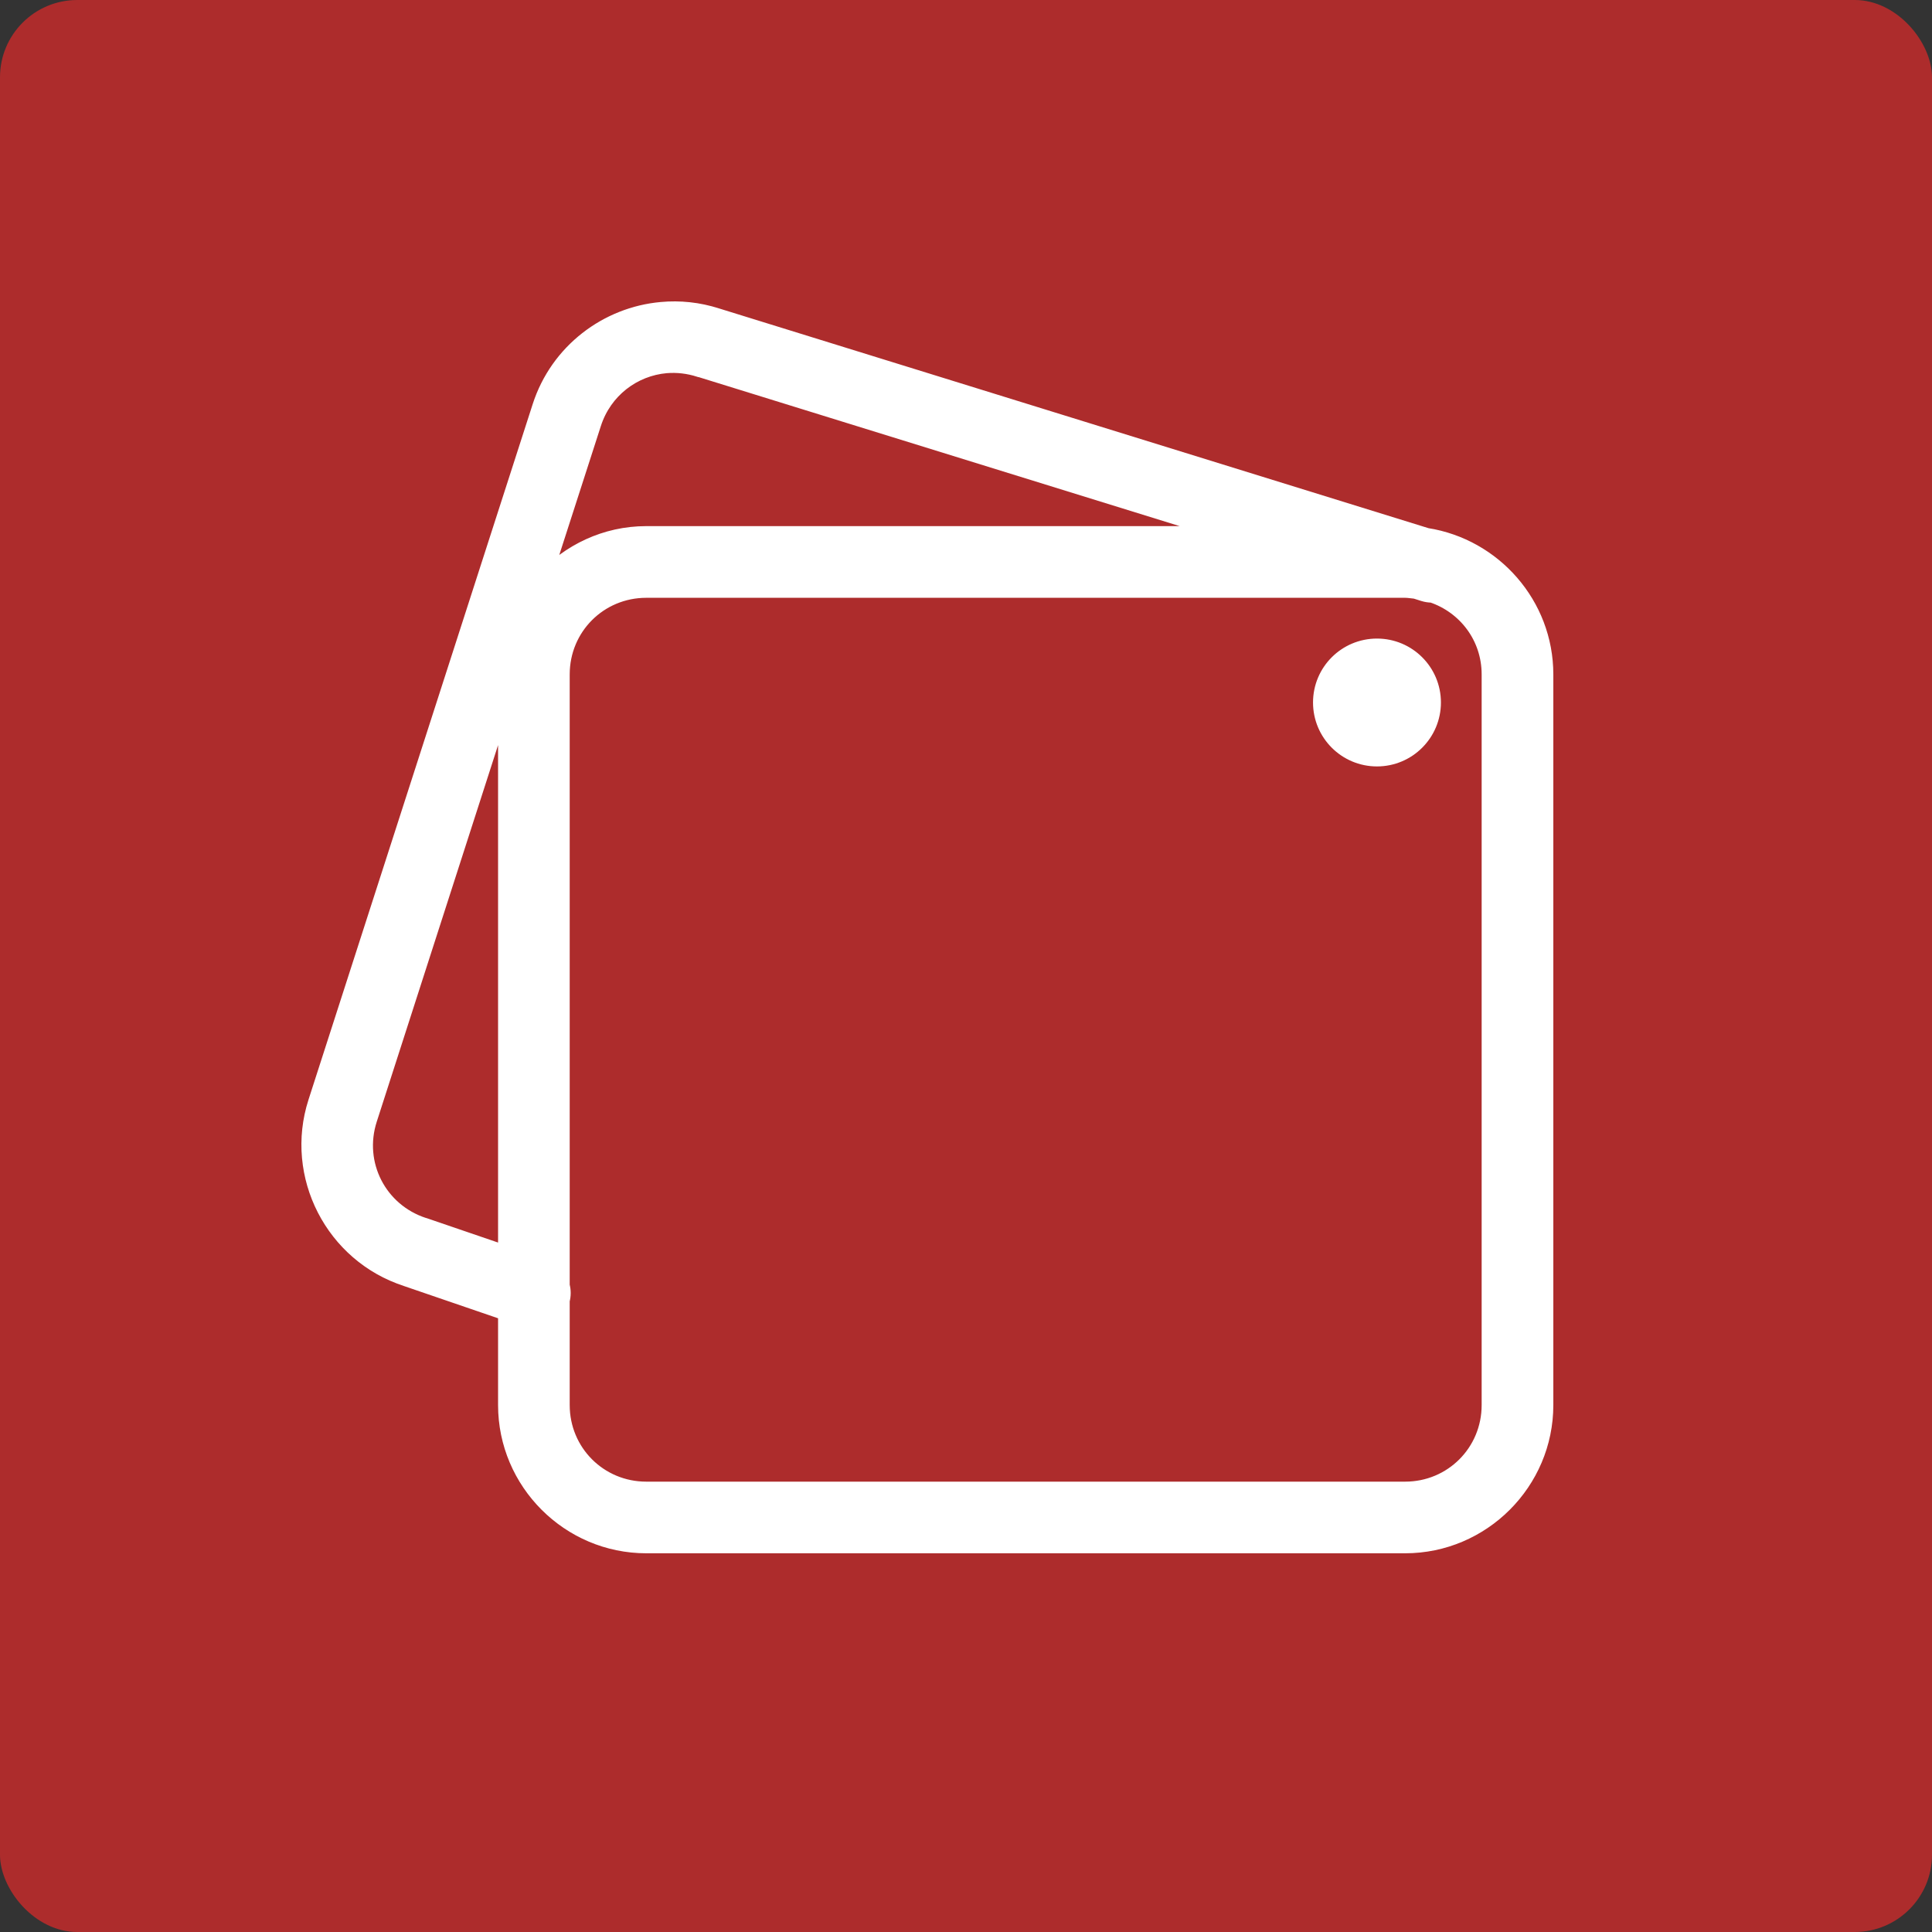
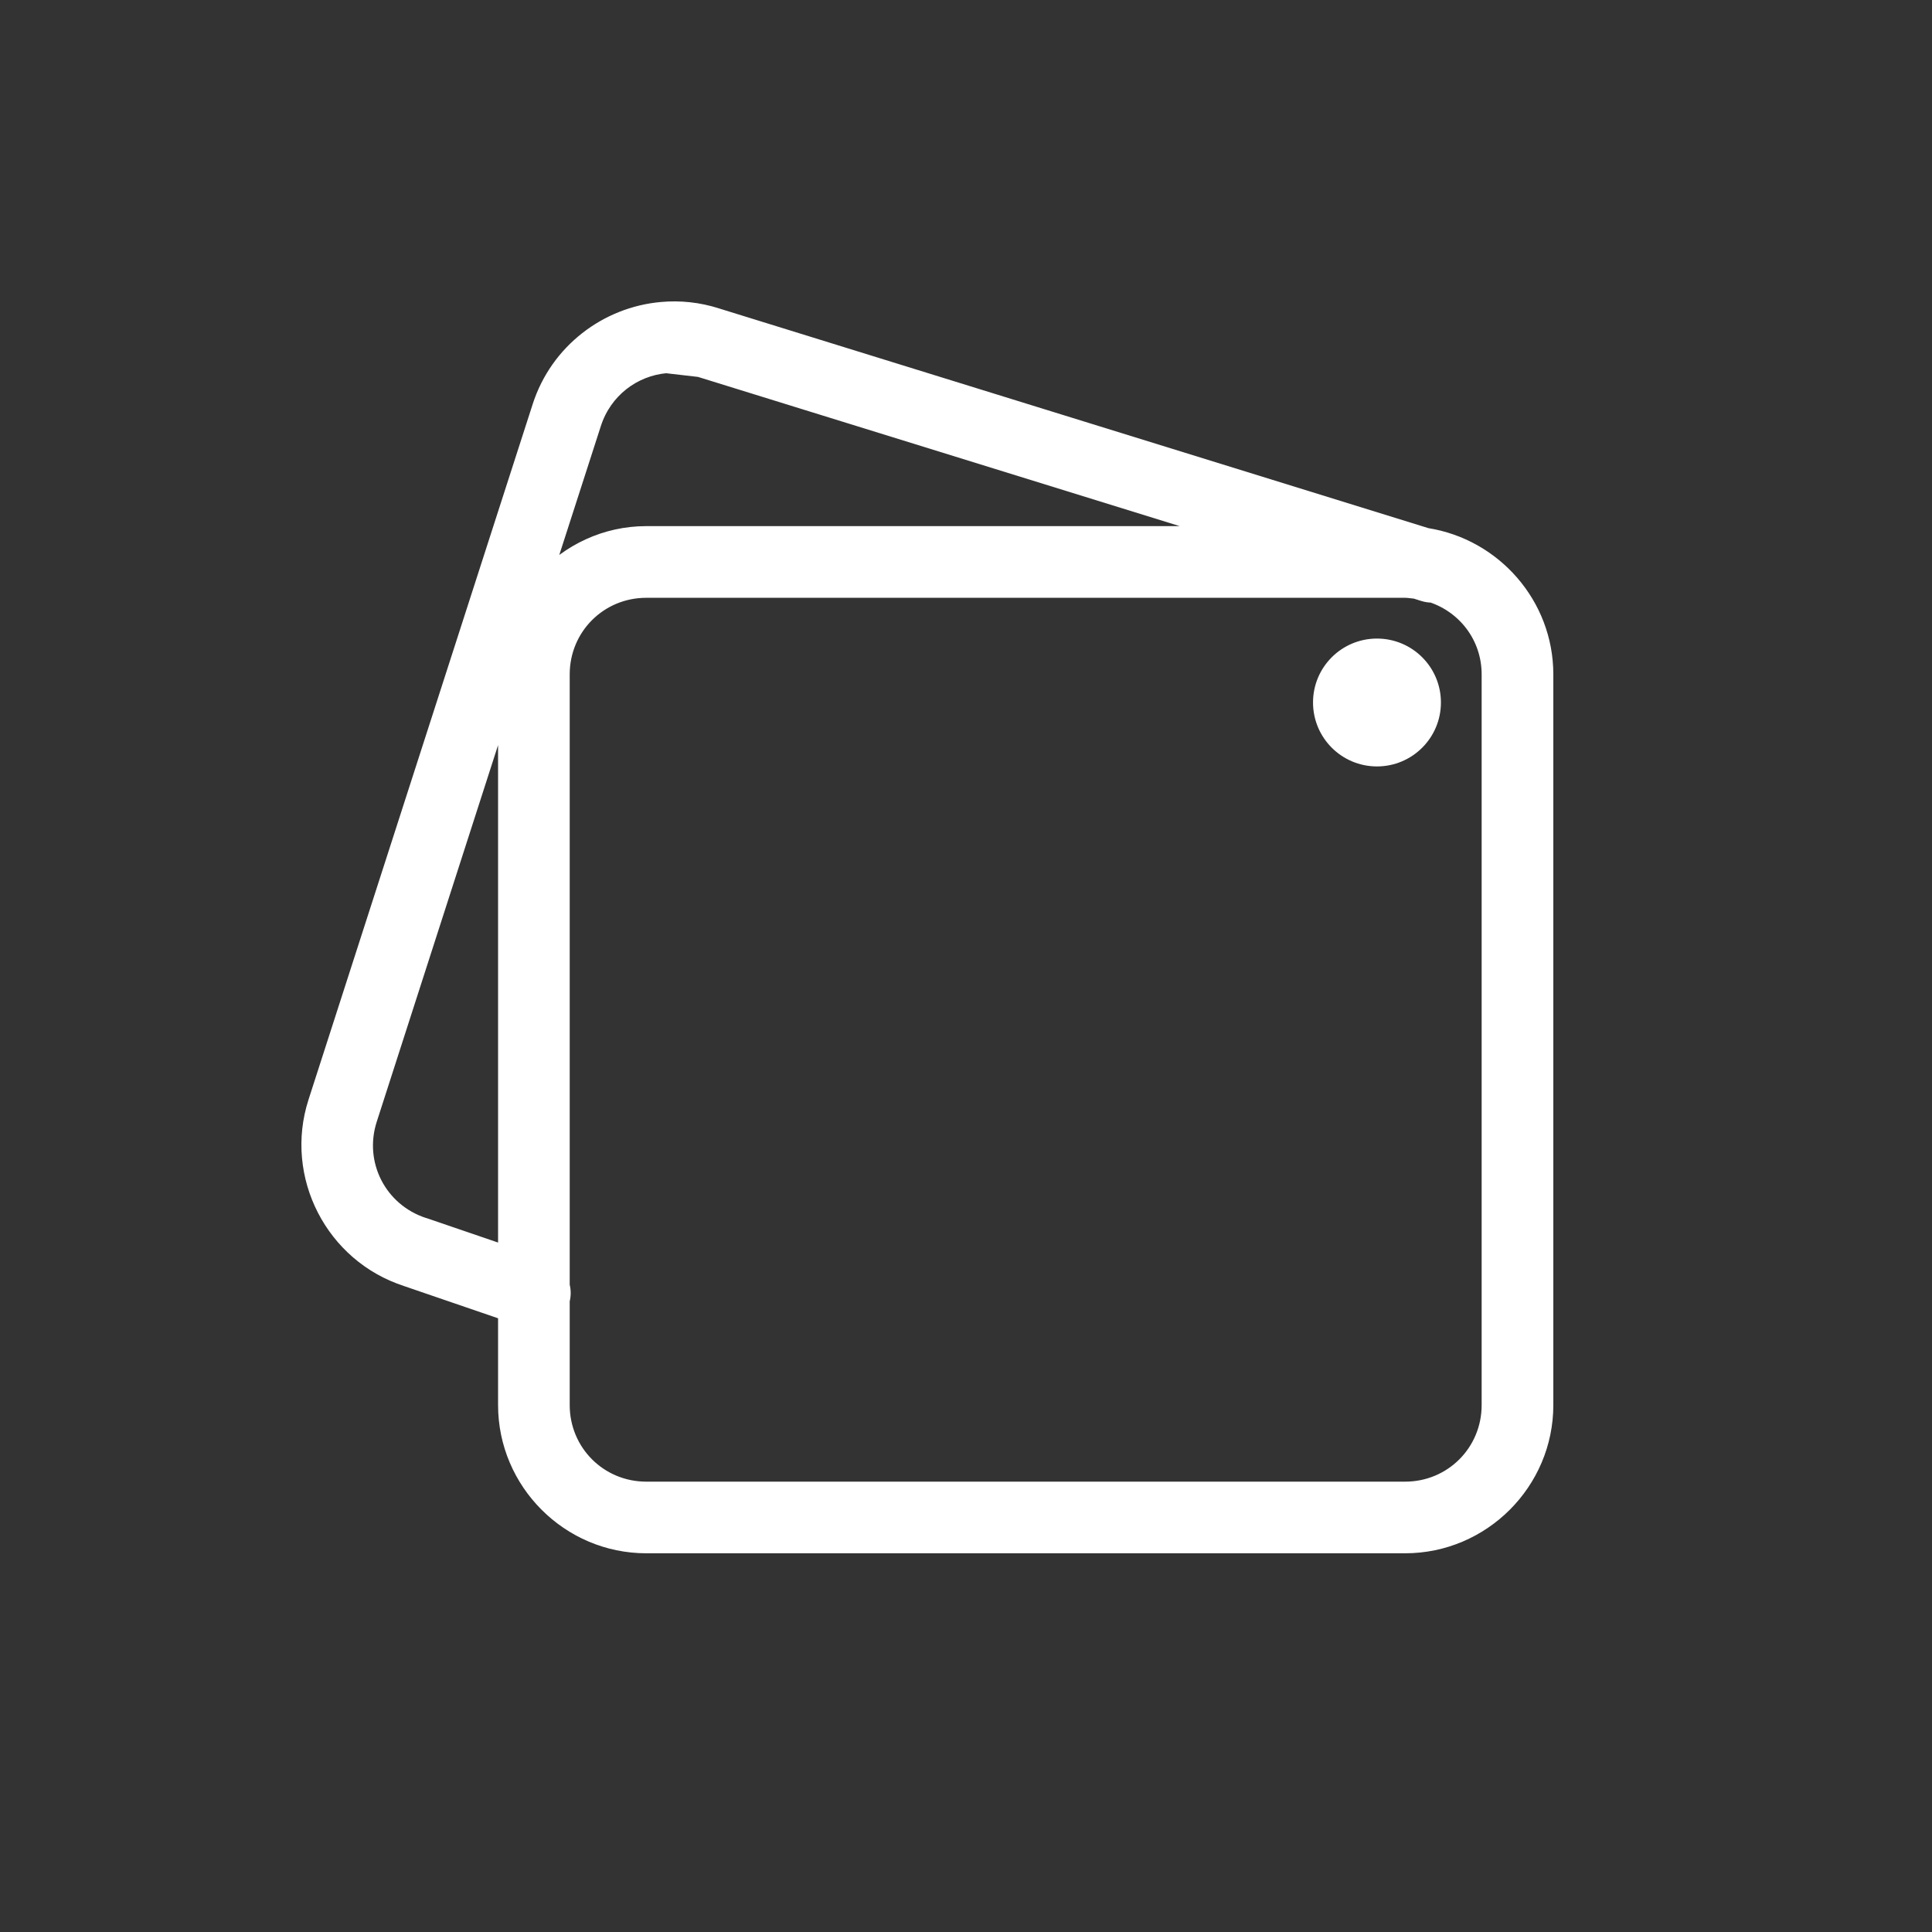
<svg xmlns="http://www.w3.org/2000/svg" width="50" height="50" viewBox="0 0 50 50" fill="none">
  <rect x="0" y="0" width="50" height="50" fill="#333333" stroke="none" />
-   <rect width="50" height="50" rx="2" fill="#AD2C2C" />
-   <path d="M17.121 8.015C15.709 8.14 14.436 9.092 13.976 10.521L8.175 28.519C7.561 30.422 8.618 32.479 10.521 33.093L10.51 33.09L13.09 33.974V36.363C13.09 38.363 14.726 39.999 16.726 39.999H36.364C38.364 39.999 40 38.363 40 36.363V17.453C40 15.643 38.659 14.137 36.923 13.864L18.553 8.174C18.076 8.02 17.59 7.972 17.121 8.015ZM17.24 9.458C17.524 9.435 17.817 9.467 18.104 9.56C18.107 9.56 18.11 9.56 18.113 9.56L31.852 13.816H16.726C15.669 13.816 14.723 14.279 14.056 15.007L15.36 10.964C15.638 10.1 16.394 9.532 17.24 9.458ZM16.726 15.271H36.364C36.454 15.271 36.542 15.288 36.633 15.296L36.841 15.362C36.912 15.384 36.986 15.396 37.062 15.396C37.926 15.686 38.545 16.487 38.545 17.453V36.363C38.545 37.576 37.577 38.545 36.364 38.545H16.726C15.513 38.545 14.544 37.576 14.544 36.363V33.655C14.578 33.527 14.578 33.397 14.544 33.272V17.453C14.544 16.24 15.513 15.271 16.726 15.271ZM35.636 16.726C34.832 16.726 34.181 17.376 34.181 18.18C34.181 18.984 34.832 19.635 35.636 19.635C36.44 19.635 37.091 18.984 37.091 18.18C37.091 17.376 36.44 16.726 35.636 16.726ZM13.09 18.01V32.437L10.979 31.715C10.976 31.712 10.97 31.712 10.964 31.712C9.811 31.337 9.186 30.121 9.561 28.965L13.09 18.01Z" fill="white" stroke="white" stroke-width="0.4" />
+   <path d="M17.121 8.015C15.709 8.14 14.436 9.092 13.976 10.521L8.175 28.519C7.561 30.422 8.618 32.479 10.521 33.093L10.51 33.09L13.09 33.974V36.363C13.09 38.363 14.726 39.999 16.726 39.999H36.364C38.364 39.999 40 38.363 40 36.363V17.453C40 15.643 38.659 14.137 36.923 13.864L18.553 8.174C18.076 8.02 17.59 7.972 17.121 8.015ZM17.24 9.458C18.107 9.56 18.11 9.56 18.113 9.56L31.852 13.816H16.726C15.669 13.816 14.723 14.279 14.056 15.007L15.36 10.964C15.638 10.1 16.394 9.532 17.24 9.458ZM16.726 15.271H36.364C36.454 15.271 36.542 15.288 36.633 15.296L36.841 15.362C36.912 15.384 36.986 15.396 37.062 15.396C37.926 15.686 38.545 16.487 38.545 17.453V36.363C38.545 37.576 37.577 38.545 36.364 38.545H16.726C15.513 38.545 14.544 37.576 14.544 36.363V33.655C14.578 33.527 14.578 33.397 14.544 33.272V17.453C14.544 16.24 15.513 15.271 16.726 15.271ZM35.636 16.726C34.832 16.726 34.181 17.376 34.181 18.18C34.181 18.984 34.832 19.635 35.636 19.635C36.44 19.635 37.091 18.984 37.091 18.18C37.091 17.376 36.44 16.726 35.636 16.726ZM13.09 18.01V32.437L10.979 31.715C10.976 31.712 10.97 31.712 10.964 31.712C9.811 31.337 9.186 30.121 9.561 28.965L13.09 18.01Z" fill="white" stroke="white" stroke-width="0.4" />
</svg>